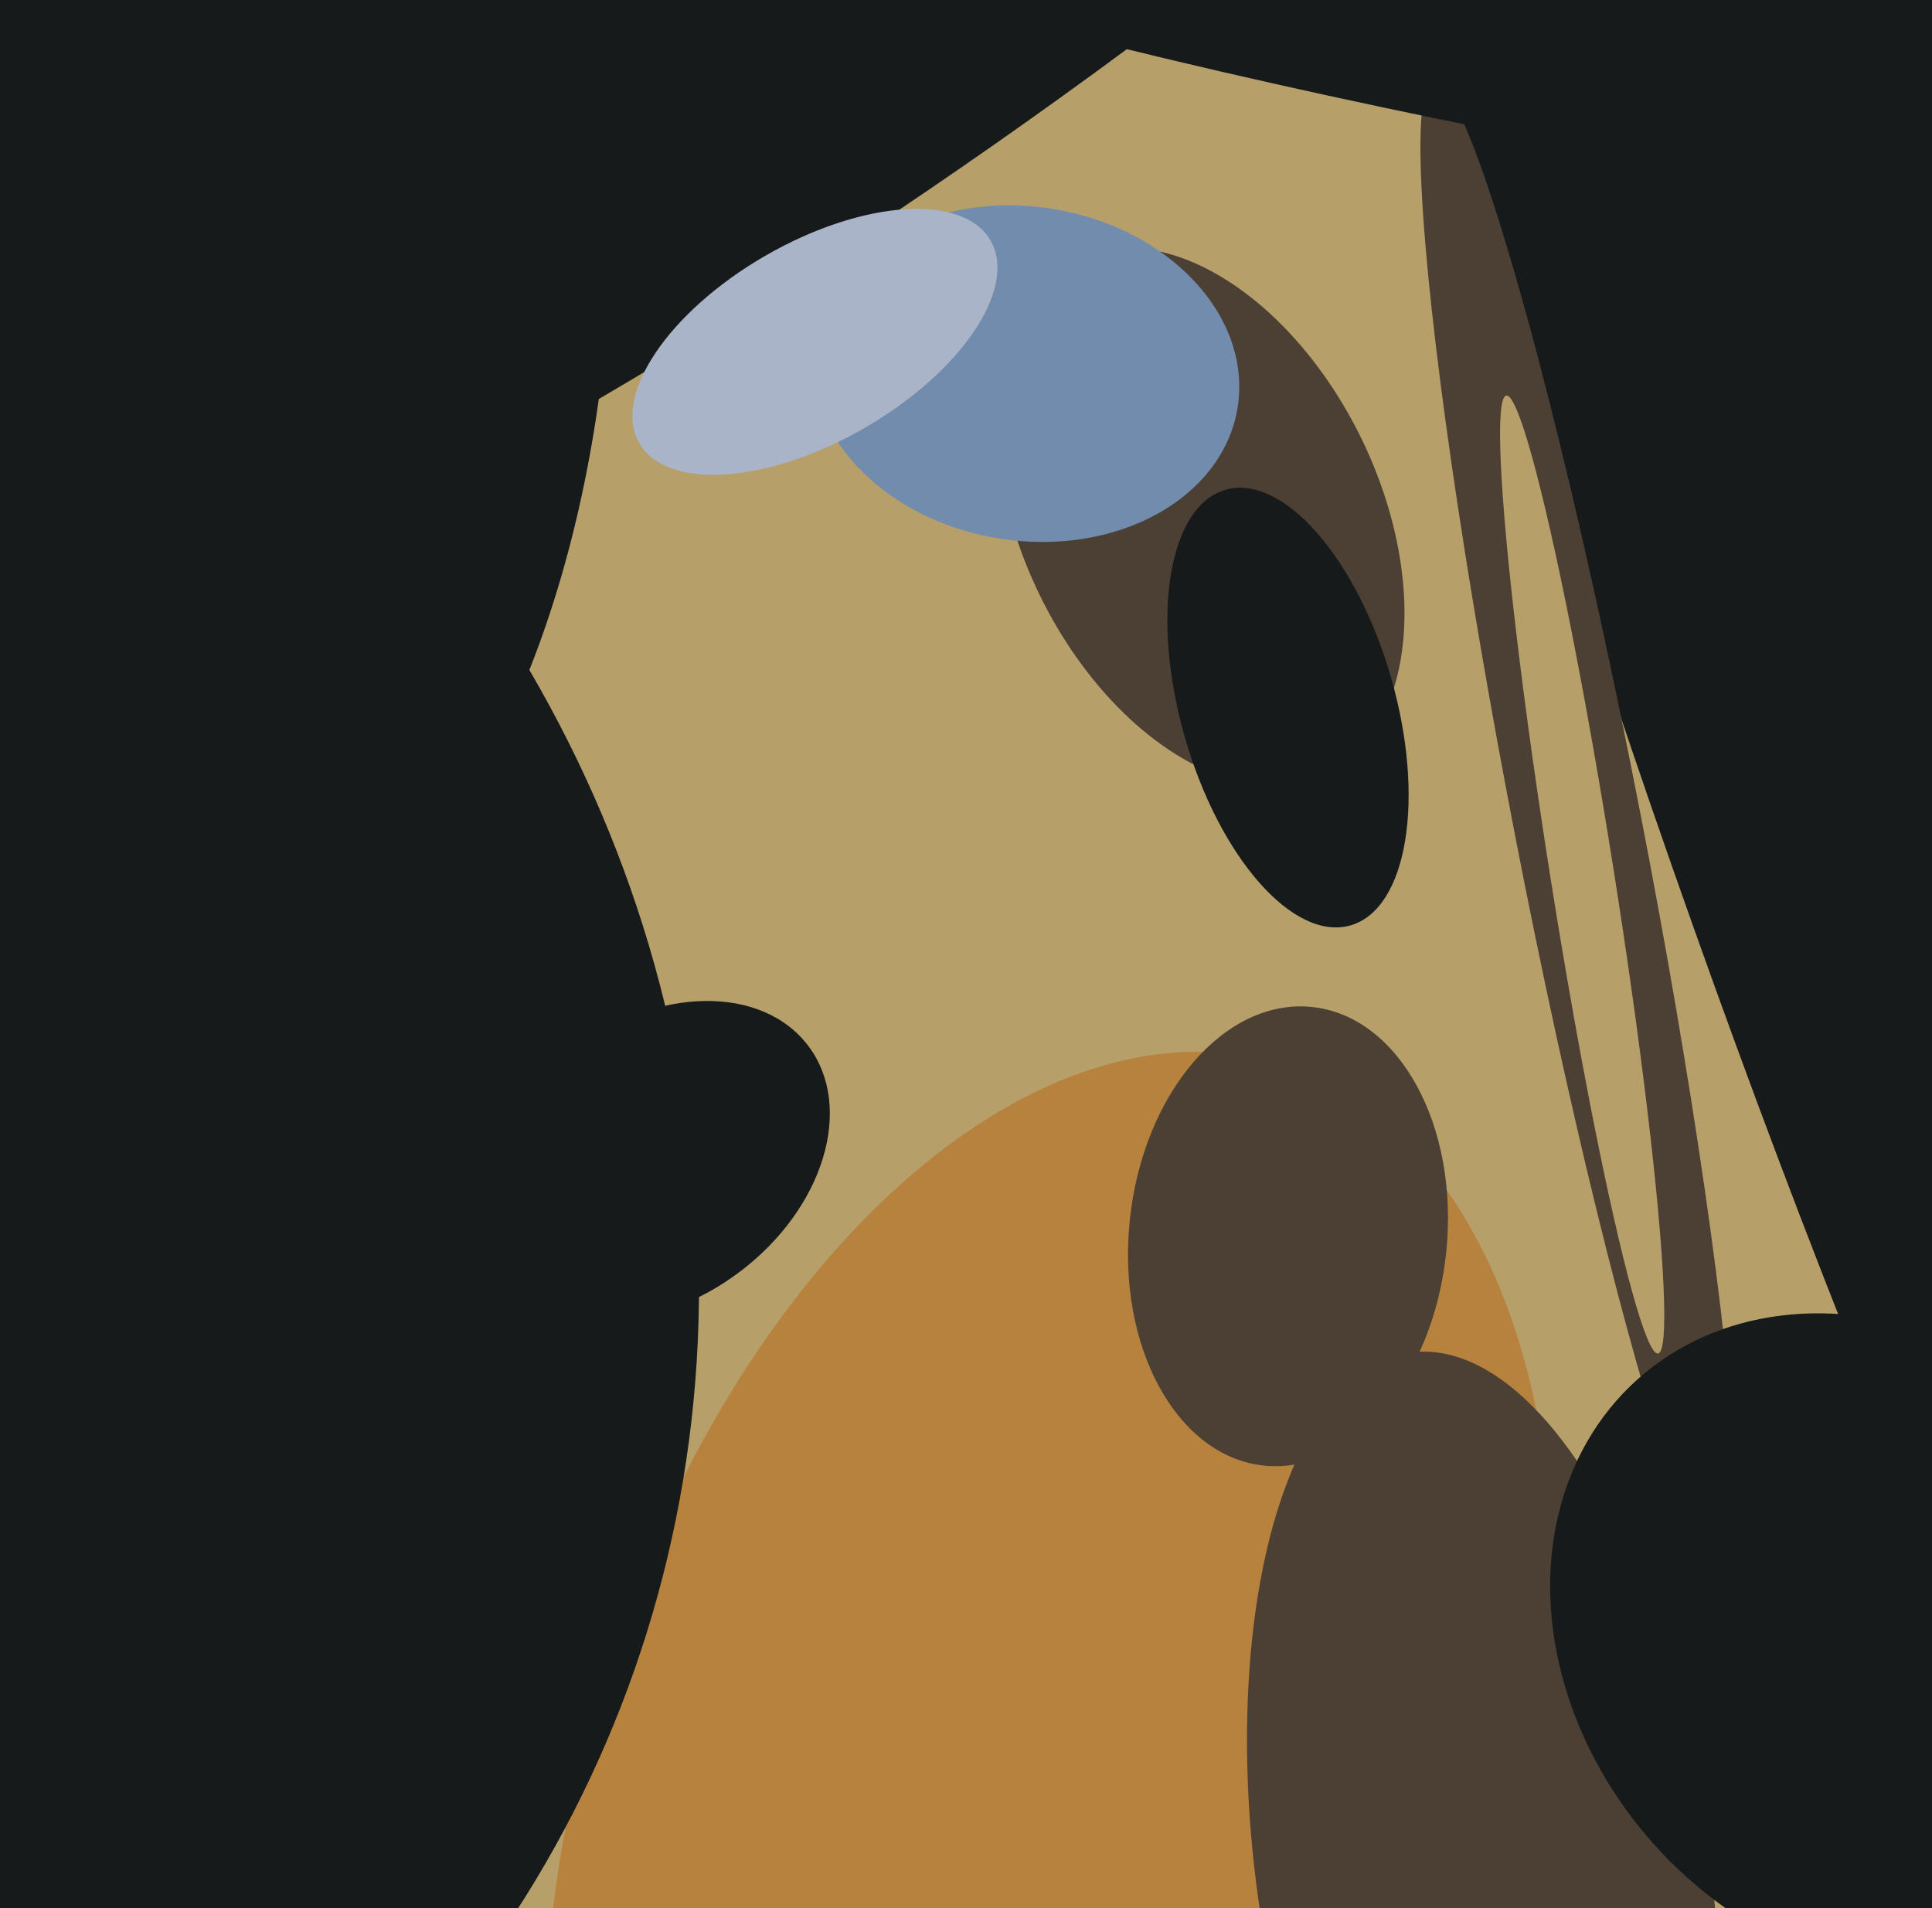
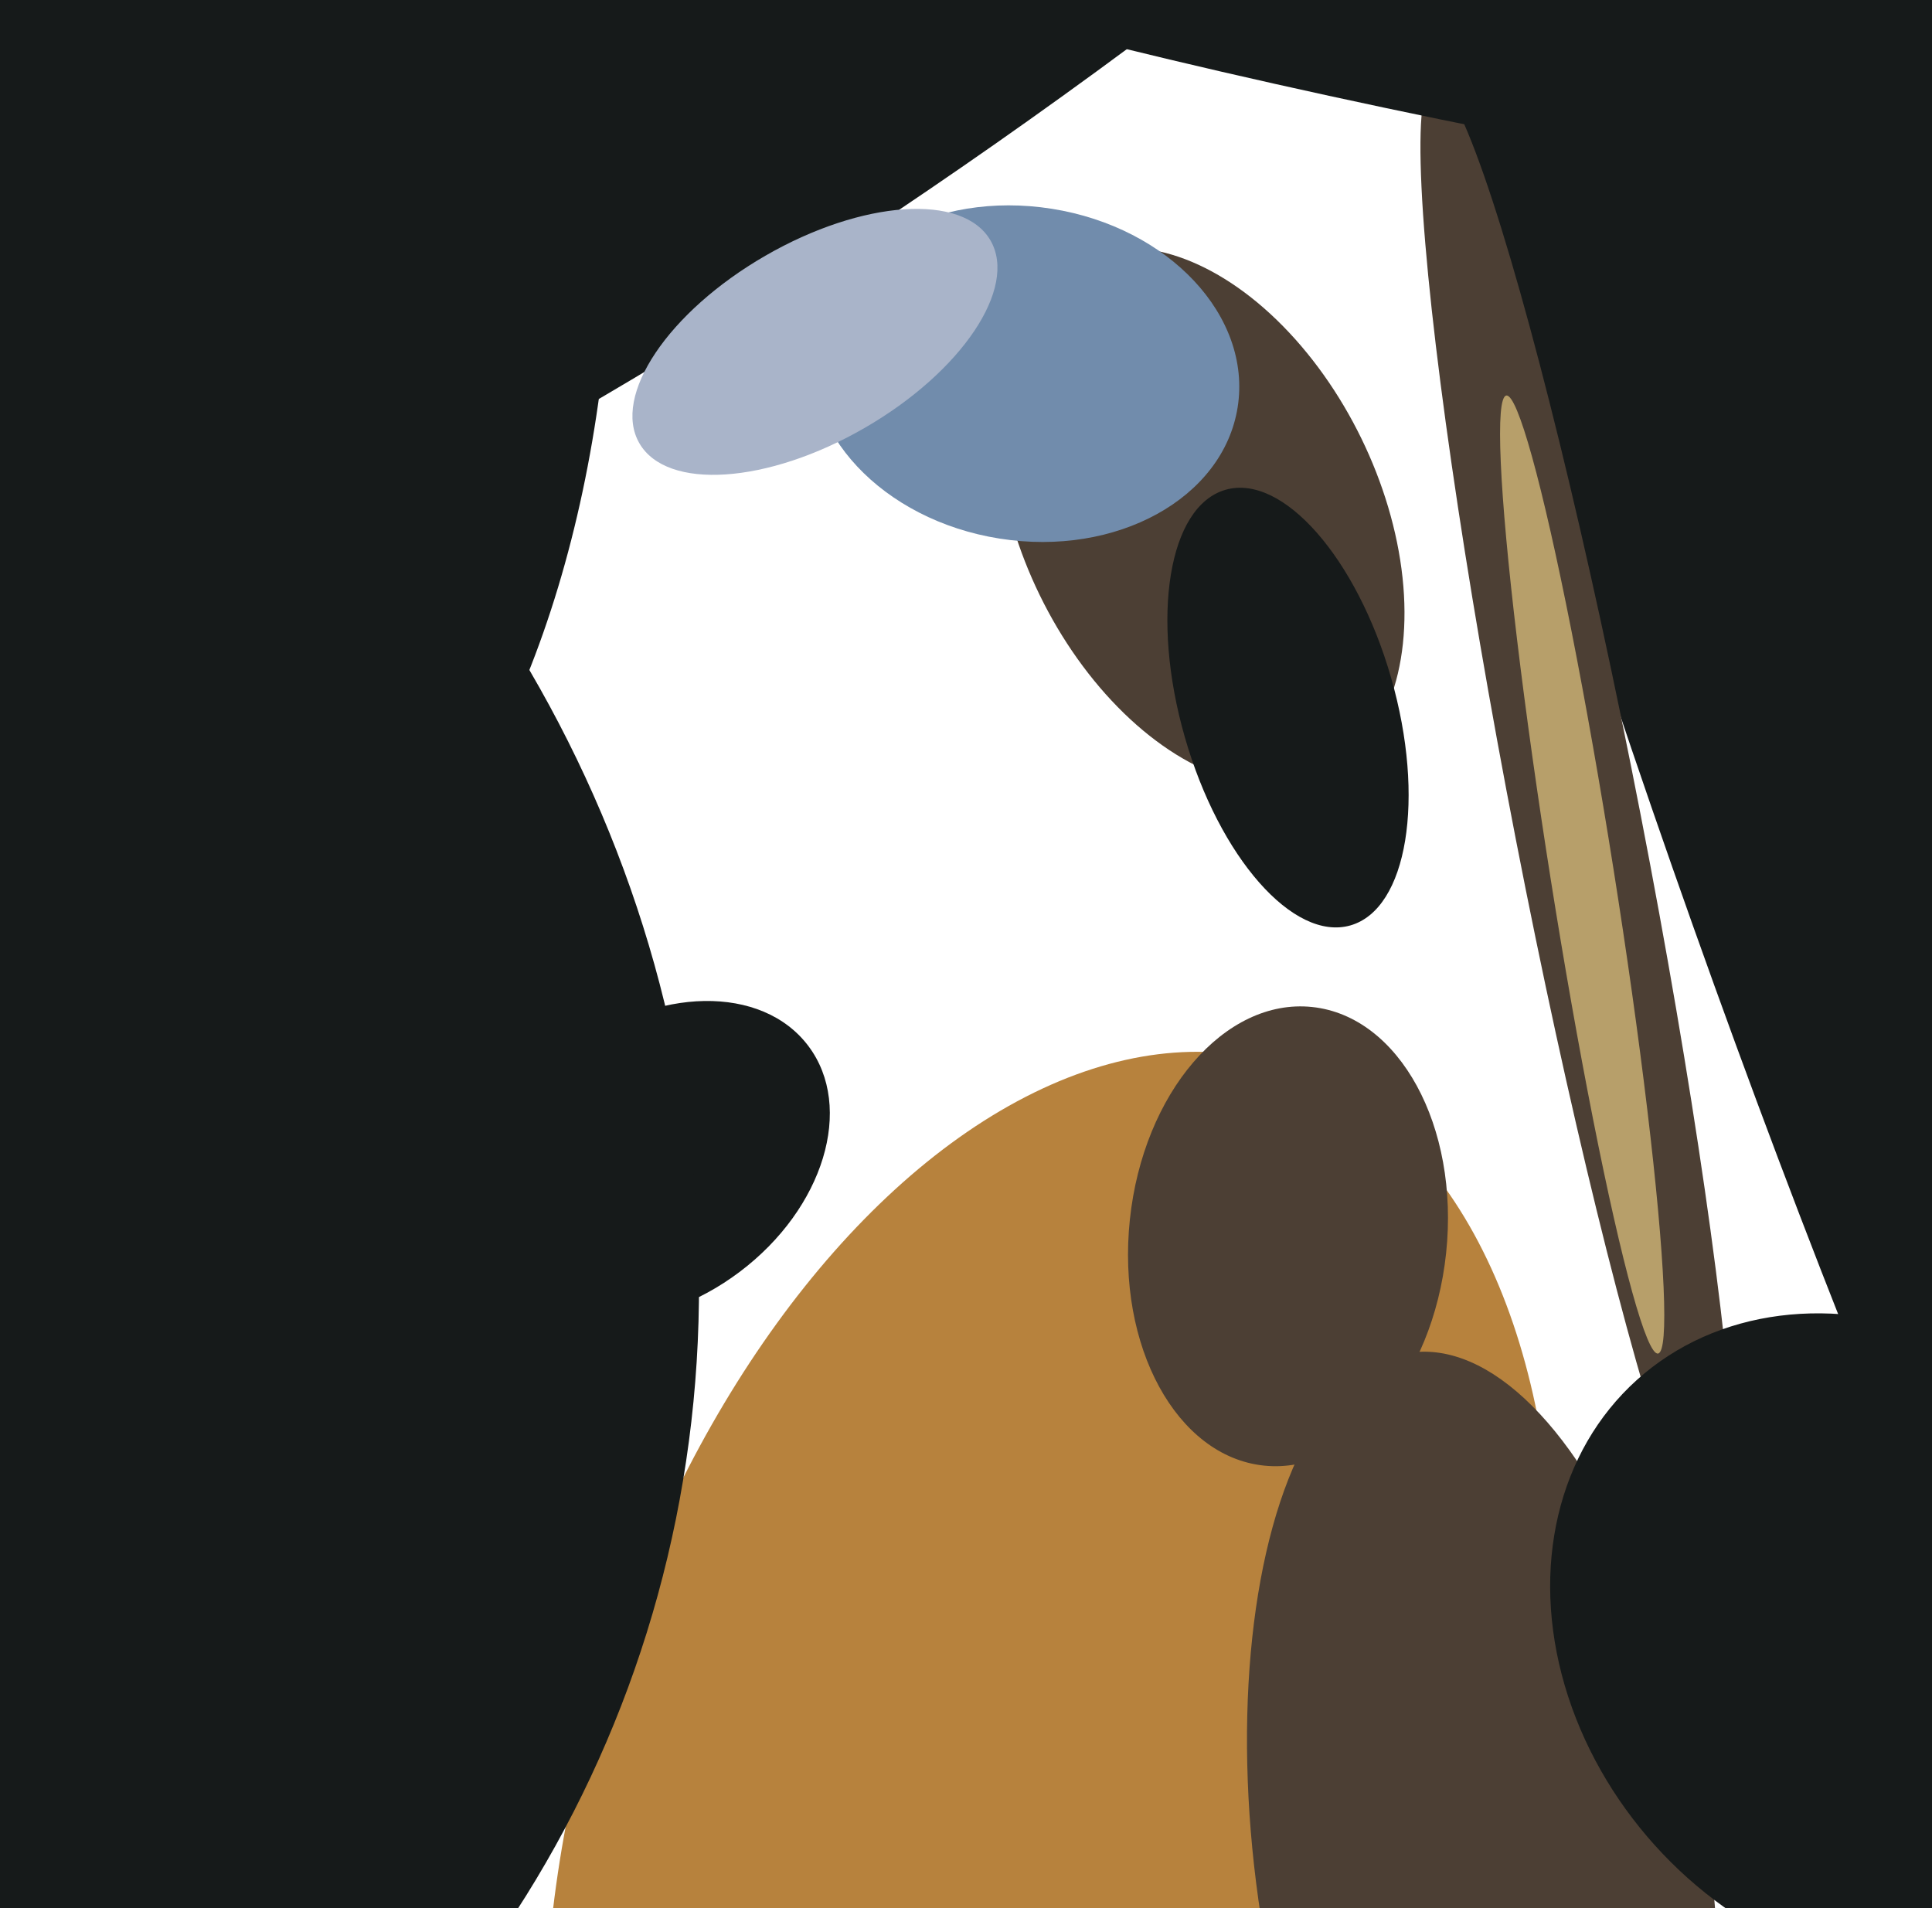
<svg xmlns="http://www.w3.org/2000/svg" width="486px" height="480px">
-   <rect width="486" height="480" fill="rgb(183,159,106)" />
  <ellipse cx="460" cy="122" rx="492" ry="68" transform="rotate(72,460,122)" fill="rgb(22,26,26)" />
  <ellipse cx="264" cy="458" rx="118" ry="199" transform="rotate(17,264,458)" fill="rgb(183,130,61)" />
  <ellipse cx="216" cy="-13" rx="60" ry="308" transform="rotate(55,216,-13)" fill="rgb(22,26,26)" />
  <ellipse cx="302" cy="130" rx="72" ry="45" transform="rotate(64,302,130)" fill="rgb(76,63,52)" />
  <ellipse cx="39" cy="46" rx="115" ry="207" transform="rotate(179,39,46)" fill="rgb(22,26,26)" />
  <ellipse cx="165" cy="292" rx="48" ry="35" transform="rotate(143,165,292)" fill="rgb(22,26,26)" />
  <ellipse cx="258" cy="94" rx="54" ry="42" transform="rotate(9,258,94)" fill="rgb(113,140,172)" />
  <ellipse cx="397" cy="208" rx="16" ry="191" transform="rotate(169,397,208)" fill="rgb(76,63,52)" />
  <ellipse cx="324" cy="311" rx="58" ry="40" transform="rotate(96,324,311)" fill="rgb(76,63,52)" />
  <ellipse cx="373" cy="470" rx="57" ry="131" transform="rotate(172,373,470)" fill="rgb(76,63,52)" />
  <ellipse cx="-136" cy="310" rx="300" ry="316" transform="rotate(121,-136,310)" fill="rgb(22,26,26)" />
  <ellipse cx="394" cy="17" rx="223" ry="19" transform="rotate(11,394,17)" fill="rgb(22,26,26)" />
  <ellipse cx="205" cy="86" rx="25" ry="51" transform="rotate(60,205,86)" fill="rgb(169,180,201)" />
  <ellipse cx="324" cy="178" rx="27" ry="57" transform="rotate(164,324,178)" fill="rgb(22,26,26)" />
  <ellipse cx="398" cy="220" rx="122" ry="8" transform="rotate(81,398,220)" fill="rgb(183,159,106)" />
  <ellipse cx="472" cy="414" rx="90" ry="75" transform="rotate(48,472,414)" fill="rgb(22,26,26)" />
</svg>